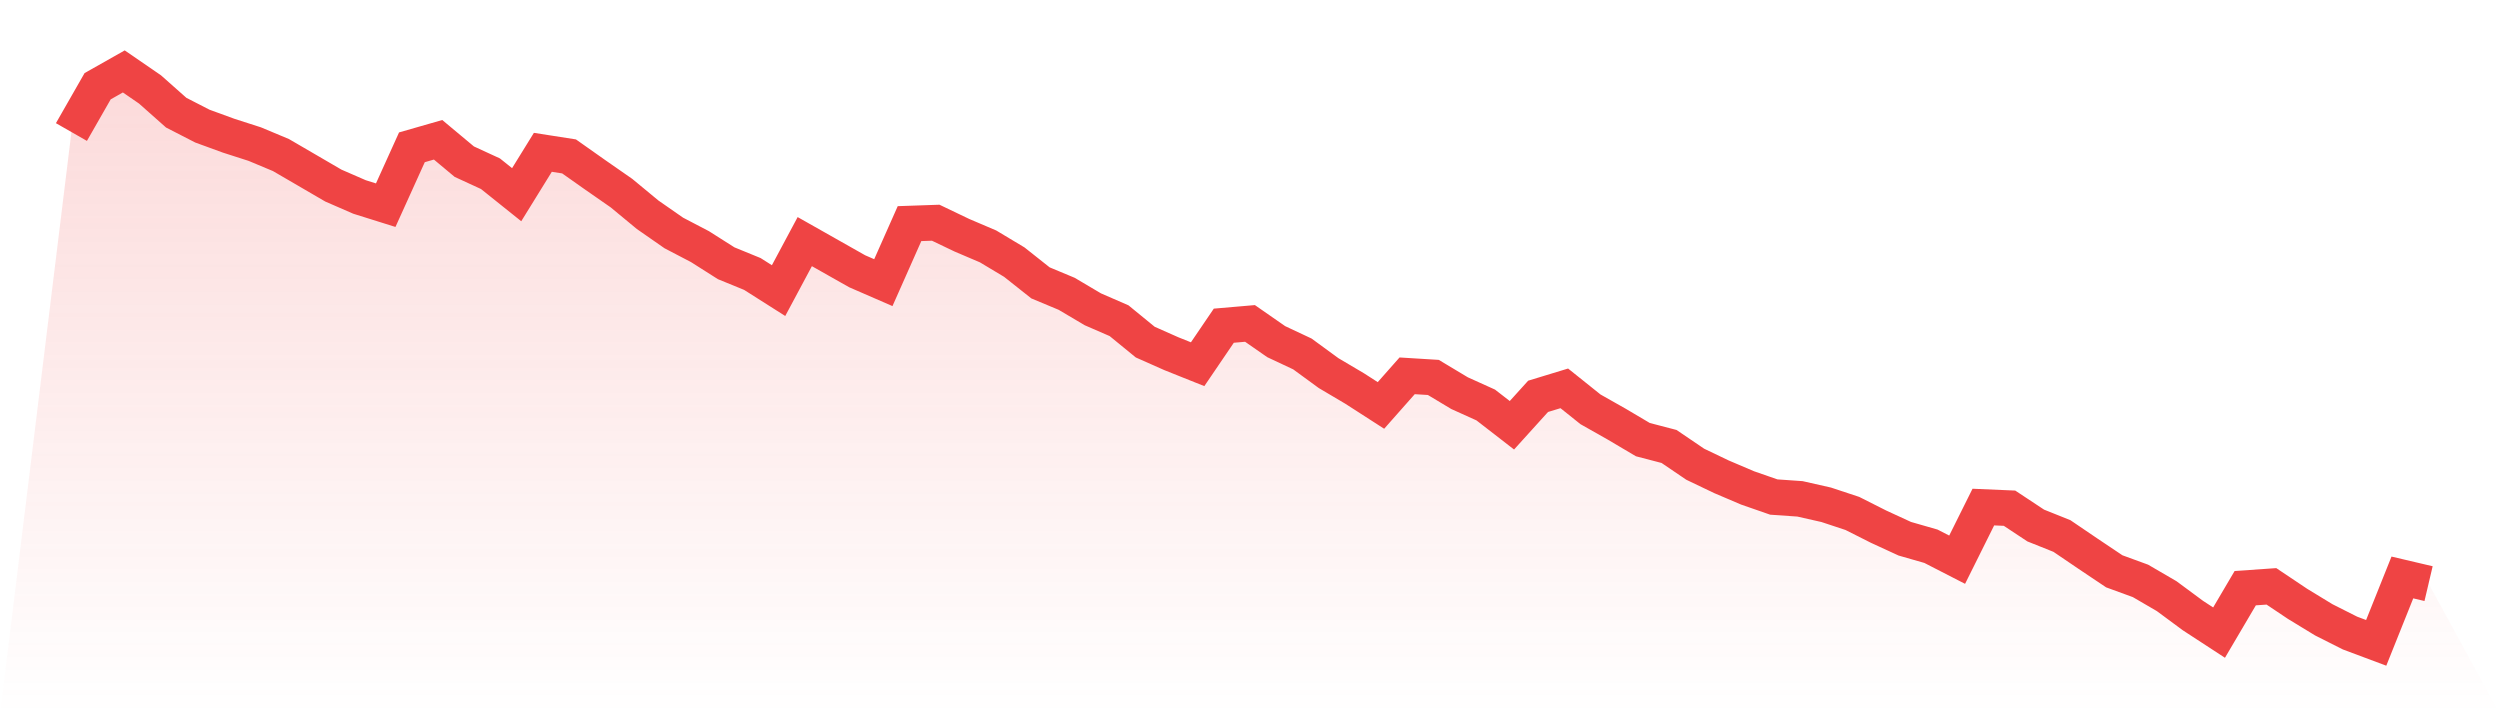
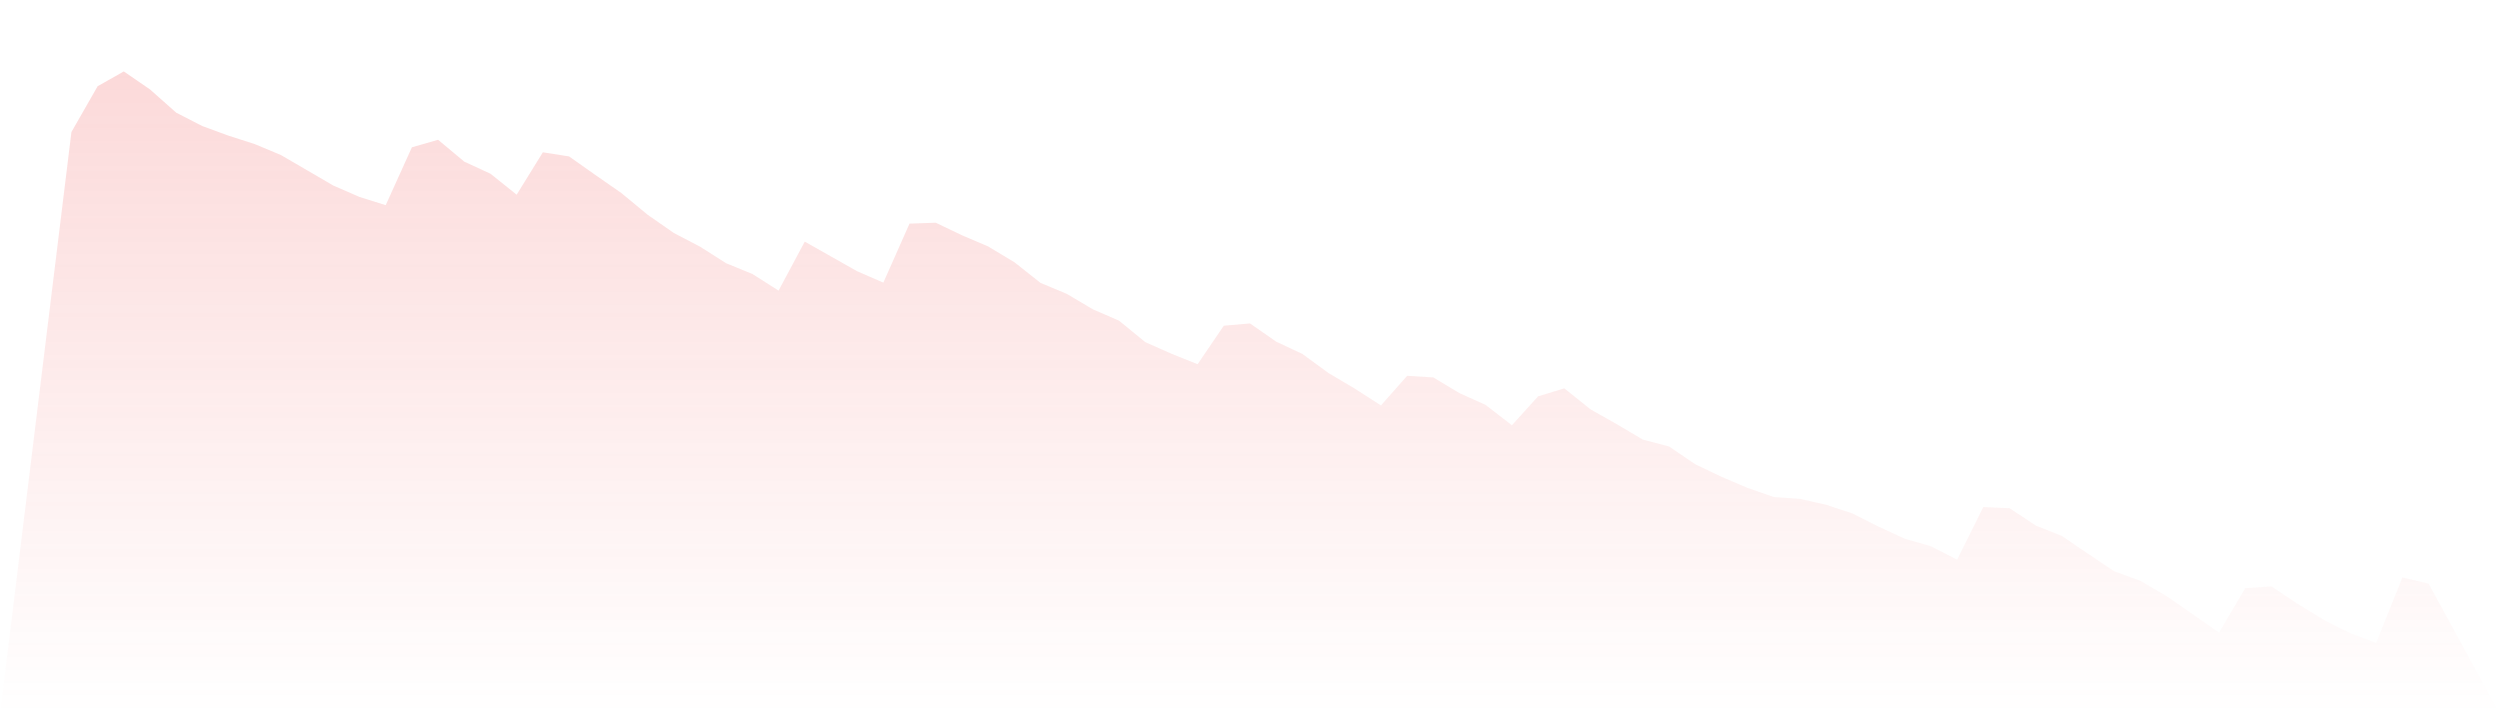
<svg xmlns="http://www.w3.org/2000/svg" viewBox="0 0 140 40">
  <defs>
    <linearGradient id="gradient" x1="0" x2="0" y1="0" y2="1">
      <stop offset="0%" stop-color="#ef4444" stop-opacity="0.2" />
      <stop offset="100%" stop-color="#ef4444" stop-opacity="0" />
    </linearGradient>
  </defs>
-   <path d="M4,7.394 L4,7.394 L5.467,4.829 L6.933,4 L8.4,5.008 L9.867,6.309 L11.333,7.062 L12.8,7.598 L14.267,8.07 L15.733,8.683 L17.2,9.537 L18.667,10.392 L20.133,11.03 L21.6,11.49 L23.067,8.249 L24.533,7.828 L26,9.053 L27.467,9.729 L28.933,10.903 L30.4,8.53 L31.867,8.759 L33.333,9.793 L34.8,10.813 L36.267,12.026 L37.733,13.046 L39.2,13.812 L40.667,14.743 L42.133,15.343 L43.6,16.274 L45.067,13.531 L46.533,14.36 L48,15.19 L49.467,15.828 L50.933,12.523 L52.4,12.472 L53.867,13.174 L55.333,13.799 L56.8,14.679 L58.267,15.841 L59.733,16.453 L61.2,17.321 L62.667,17.959 L64.133,19.158 L65.6,19.809 L67.067,20.396 L68.533,18.239 L70,18.112 L71.467,19.132 L72.933,19.821 L74.4,20.893 L75.867,21.761 L77.333,22.705 L78.8,21.046 L80.267,21.136 L81.733,22.016 L83.2,22.679 L84.667,23.815 L86.133,22.195 L87.6,21.748 L89.067,22.922 L90.533,23.751 L92,24.619 L93.467,25.002 L94.933,25.997 L96.4,26.699 L97.867,27.324 L99.333,27.834 L100.8,27.936 L102.267,28.268 L103.733,28.753 L105.2,29.493 L106.667,30.169 L108.133,30.59 L109.6,31.343 L111.067,28.396 L112.533,28.459 L114,29.429 L115.467,30.016 L116.933,31.011 L118.4,31.994 L119.867,32.53 L121.333,33.384 L122.8,34.469 L124.267,35.426 L125.733,32.938 L127.2,32.836 L128.667,33.818 L130.133,34.711 L131.6,35.451 L133.067,36 L134.533,32.338 L136,32.683 L140,40 L0,40 z" fill="url(#gradient)" />
-   <path d="M4,7.394 L4,7.394 L5.467,4.829 L6.933,4 L8.4,5.008 L9.867,6.309 L11.333,7.062 L12.8,7.598 L14.267,8.07 L15.733,8.683 L17.2,9.537 L18.667,10.392 L20.133,11.03 L21.6,11.49 L23.067,8.249 L24.533,7.828 L26,9.053 L27.467,9.729 L28.933,10.903 L30.4,8.53 L31.867,8.759 L33.333,9.793 L34.8,10.813 L36.267,12.026 L37.733,13.046 L39.2,13.812 L40.667,14.743 L42.133,15.343 L43.6,16.274 L45.067,13.531 L46.533,14.36 L48,15.19 L49.467,15.828 L50.933,12.523 L52.4,12.472 L53.867,13.174 L55.333,13.799 L56.8,14.679 L58.267,15.841 L59.733,16.453 L61.2,17.321 L62.667,17.959 L64.133,19.158 L65.6,19.809 L67.067,20.396 L68.533,18.239 L70,18.112 L71.467,19.132 L72.933,19.821 L74.4,20.893 L75.867,21.761 L77.333,22.705 L78.8,21.046 L80.267,21.136 L81.733,22.016 L83.2,22.679 L84.667,23.815 L86.133,22.195 L87.6,21.748 L89.067,22.922 L90.533,23.751 L92,24.619 L93.467,25.002 L94.933,25.997 L96.4,26.699 L97.867,27.324 L99.333,27.834 L100.8,27.936 L102.267,28.268 L103.733,28.753 L105.2,29.493 L106.667,30.169 L108.133,30.59 L109.6,31.343 L111.067,28.396 L112.533,28.459 L114,29.429 L115.467,30.016 L116.933,31.011 L118.4,31.994 L119.867,32.53 L121.333,33.384 L122.8,34.469 L124.267,35.426 L125.733,32.938 L127.2,32.836 L128.667,33.818 L130.133,34.711 L131.6,35.451 L133.067,36 L134.533,32.338 L136,32.683" fill="none" stroke="#ef4444" stroke-width="2" />
+   <path d="M4,7.394 L4,7.394 L5.467,4.829 L6.933,4 L8.4,5.008 L9.867,6.309 L11.333,7.062 L12.8,7.598 L14.267,8.07 L15.733,8.683 L17.2,9.537 L18.667,10.392 L20.133,11.03 L21.6,11.49 L23.067,8.249 L24.533,7.828 L26,9.053 L27.467,9.729 L28.933,10.903 L30.4,8.53 L31.867,8.759 L33.333,9.793 L34.8,10.813 L36.267,12.026 L37.733,13.046 L39.2,13.812 L40.667,14.743 L42.133,15.343 L43.6,16.274 L45.067,13.531 L46.533,14.36 L48,15.19 L49.467,15.828 L50.933,12.523 L52.4,12.472 L53.867,13.174 L55.333,13.799 L56.8,14.679 L58.267,15.841 L59.733,16.453 L61.2,17.321 L62.667,17.959 L64.133,19.158 L65.6,19.809 L67.067,20.396 L68.533,18.239 L70,18.112 L71.467,19.132 L72.933,19.821 L74.4,20.893 L75.867,21.761 L77.333,22.705 L78.8,21.046 L80.267,21.136 L81.733,22.016 L83.2,22.679 L84.667,23.815 L86.133,22.195 L87.6,21.748 L89.067,22.922 L90.533,23.751 L92,24.619 L93.467,25.002 L94.933,25.997 L96.4,26.699 L97.867,27.324 L99.333,27.834 L100.8,27.936 L102.267,28.268 L103.733,28.753 L105.2,29.493 L106.667,30.169 L108.133,30.59 L109.6,31.343 L111.067,28.396 L112.533,28.459 L114,29.429 L115.467,30.016 L116.933,31.011 L118.4,31.994 L119.867,32.53 L121.333,33.384 L124.267,35.426 L125.733,32.938 L127.2,32.836 L128.667,33.818 L130.133,34.711 L131.6,35.451 L133.067,36 L134.533,32.338 L136,32.683 L140,40 L0,40 z" fill="url(#gradient)" />
</svg>